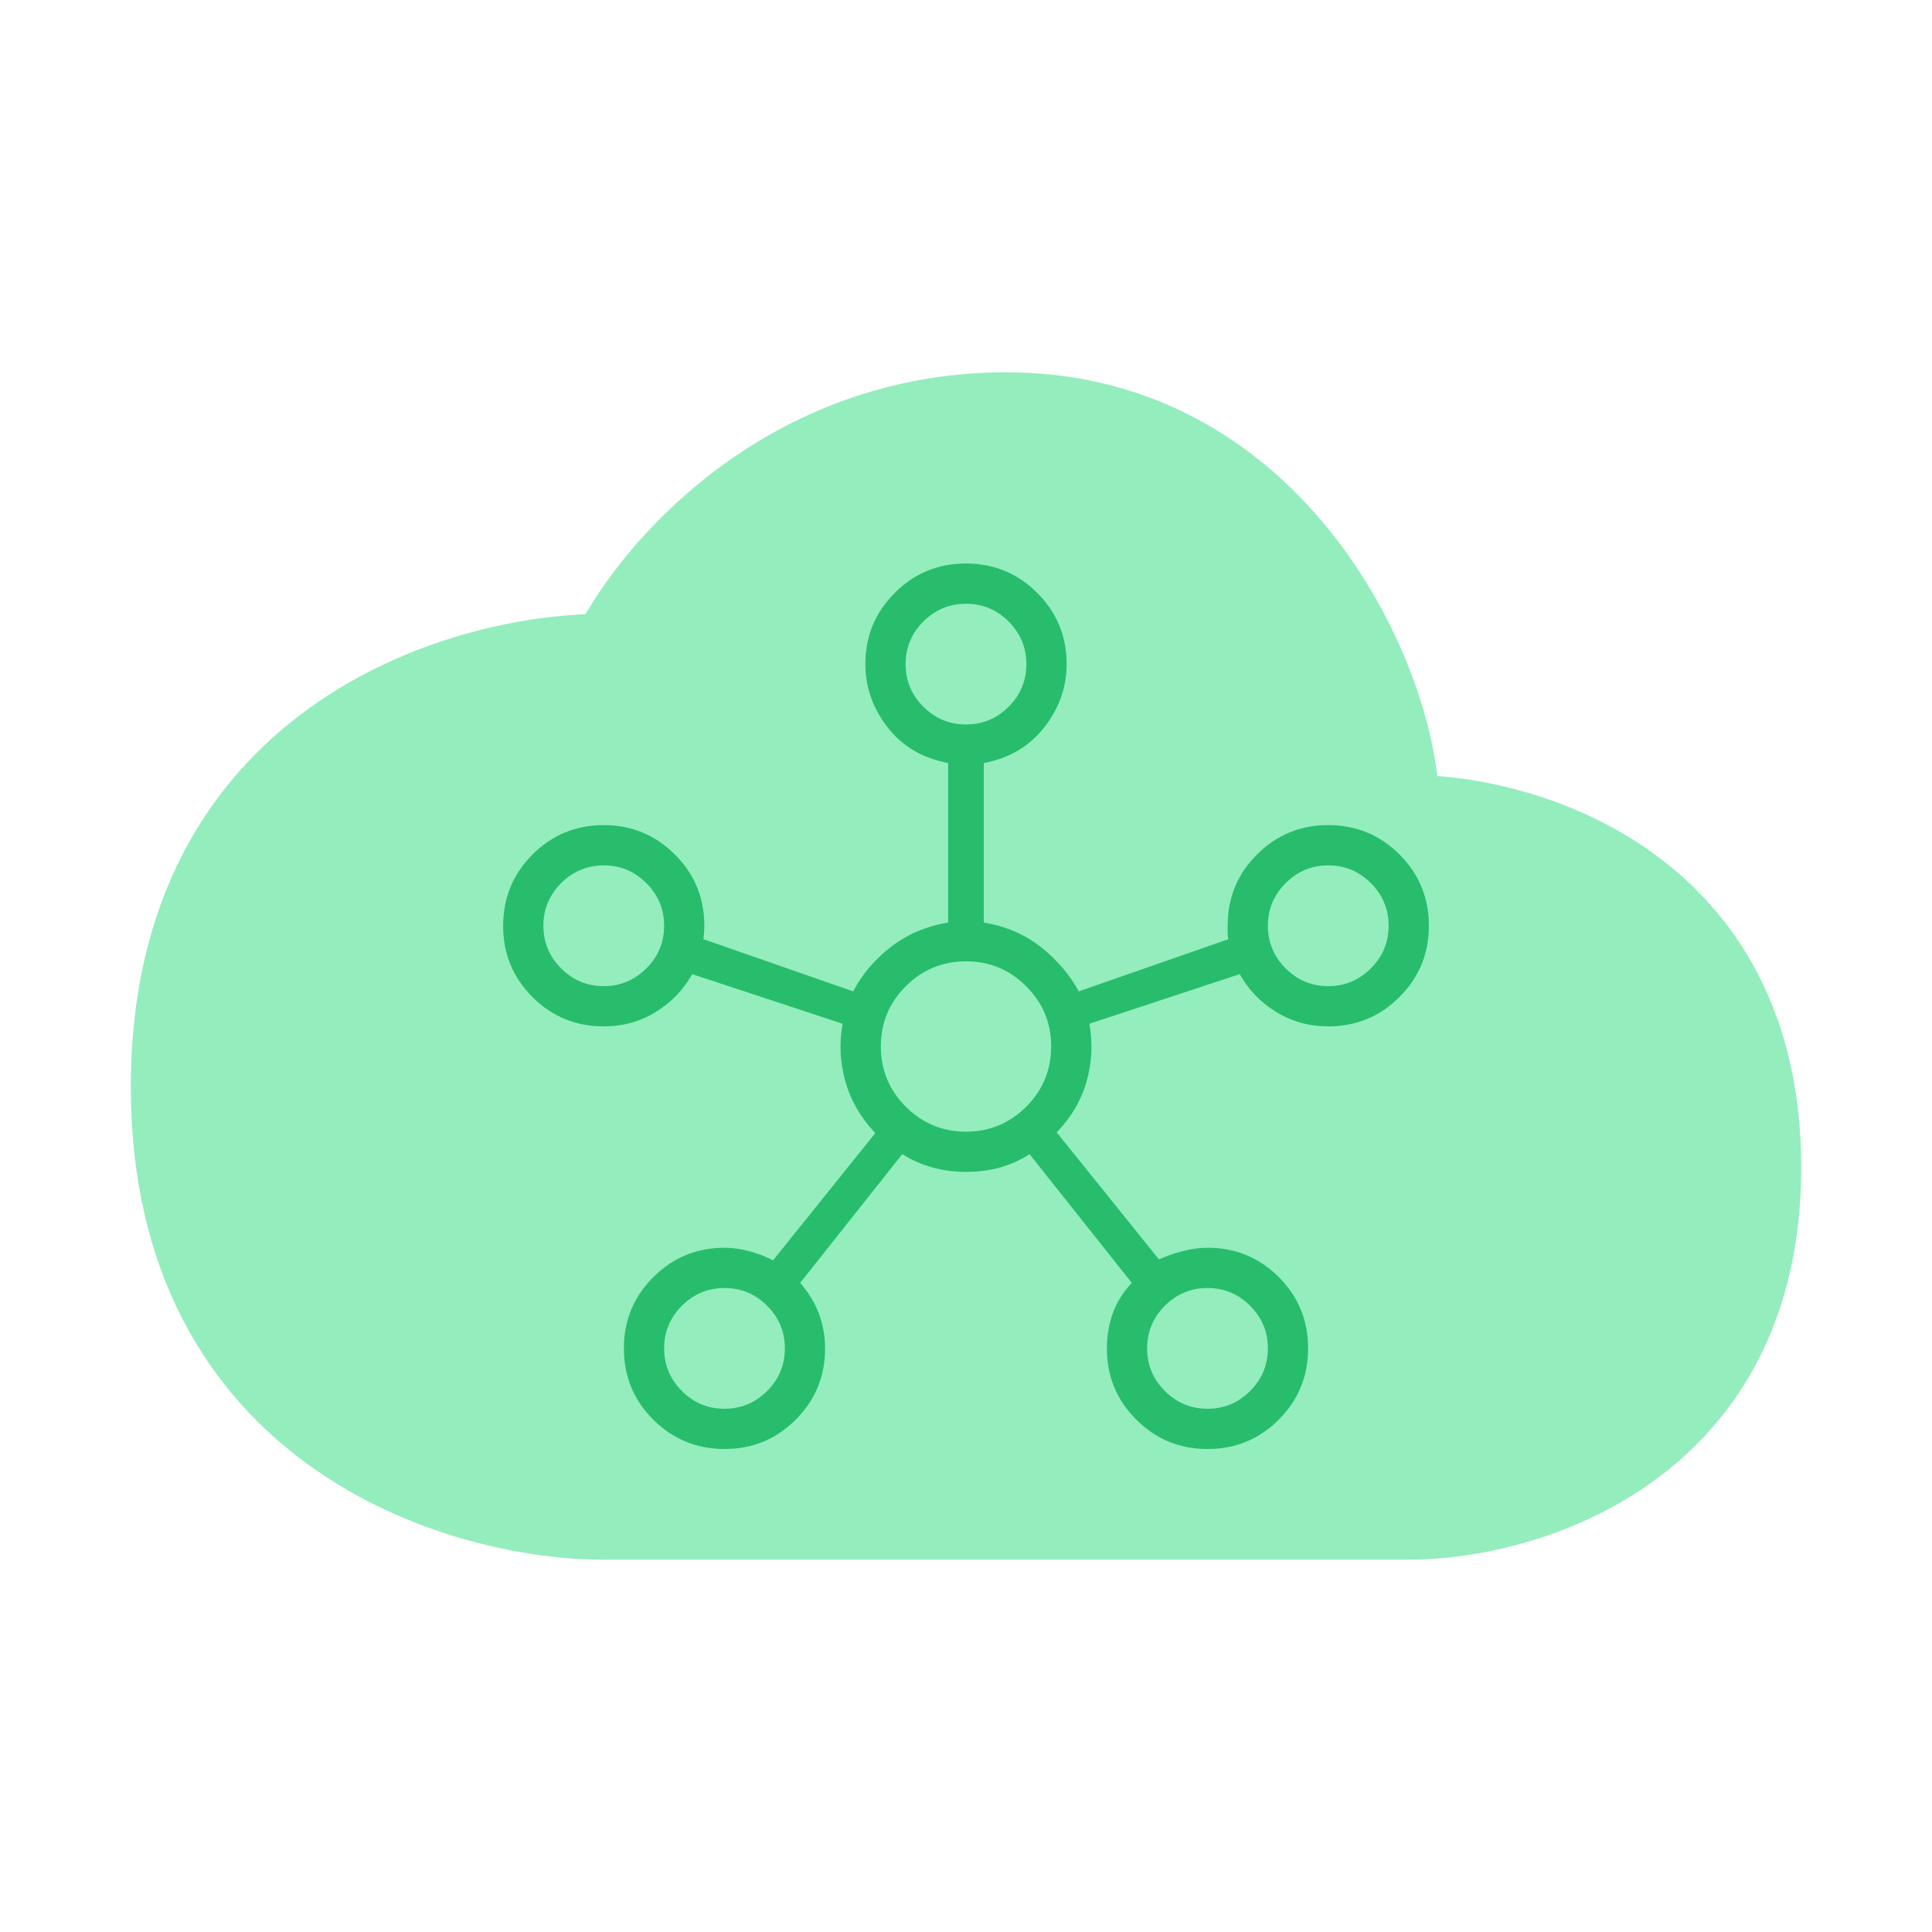
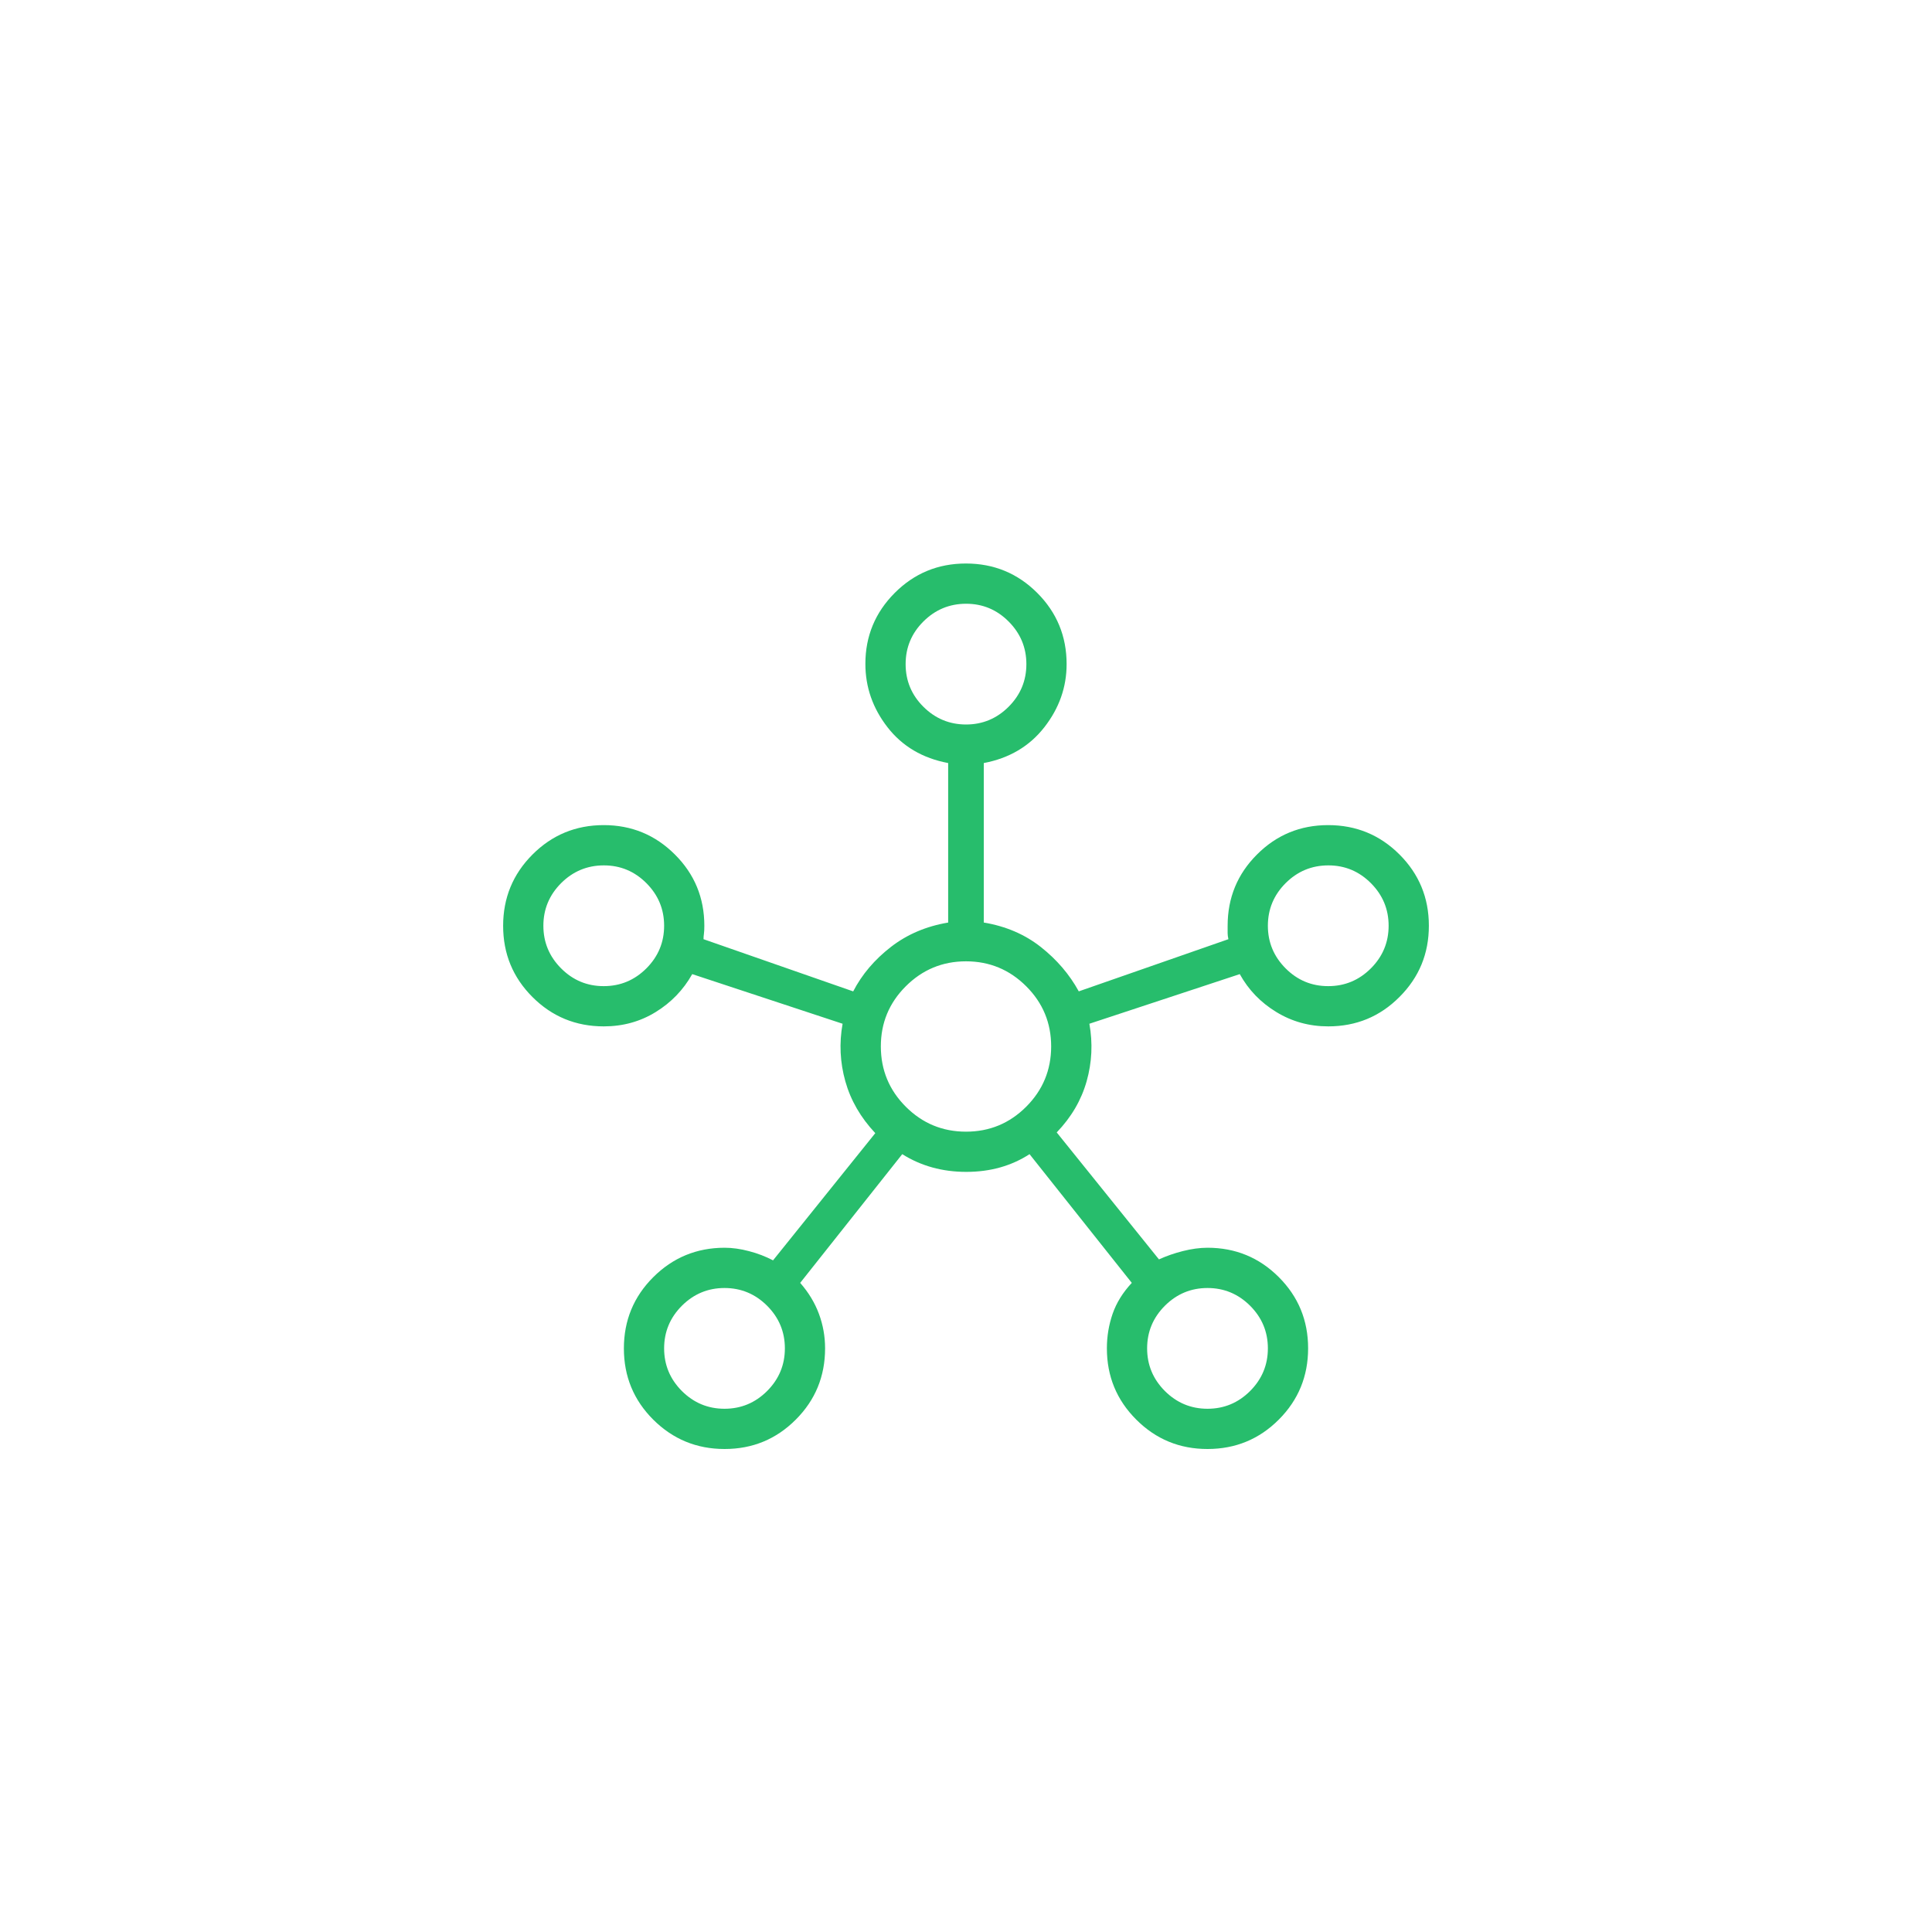
<svg xmlns="http://www.w3.org/2000/svg" width="64" height="64" viewBox="0 0 64 64" fill="none">
-   <path d="M5.333 36C5.333 47.733 15.112 50.667 20 50.667H46.667C50.667 50.667 58.667 48.267 58.667 38.667C58.667 29.067 50.667 26.667 46.667 26.667C46.667 22.667 42.667 13.333 33.333 13.333C25.867 13.333 21.333 18.667 20 21.333C15.112 21.333 5.333 24.267 5.333 36Z" fill="#94EDBD" stroke="#94EDBD" stroke-width="2" stroke-linecap="round" stroke-linejoin="round" />
  <path d="M24.003 48C23.078 48 22.291 47.676 21.641 47.029C20.992 46.382 20.667 45.596 20.667 44.669C20.667 43.743 20.991 42.956 21.64 42.308C22.289 41.66 23.076 41.335 24 41.333C24.26 41.333 24.532 41.371 24.816 41.447C25.1 41.521 25.364 41.623 25.608 41.751L28.995 37.537C28.509 37.02 28.179 36.448 28.003 35.82C27.827 35.193 27.796 34.557 27.912 33.913L22.931 32.269C22.638 32.79 22.235 33.209 21.721 33.525C21.208 33.842 20.634 34 20 34C19.074 34 18.287 33.676 17.64 33.029C16.991 32.381 16.667 31.595 16.667 30.669C16.667 29.744 16.991 28.957 17.639 28.308C18.287 27.659 19.072 27.334 19.996 27.333C20.92 27.332 21.707 27.657 22.357 28.307C23.007 28.954 23.332 29.741 23.332 30.667C23.332 30.78 23.328 30.867 23.319 30.928C23.31 30.99 23.305 31.052 23.305 31.112L28.263 32.841C28.553 32.281 28.968 31.791 29.508 31.372C30.048 30.953 30.681 30.683 31.409 30.561V25.277C30.56 25.117 29.89 24.722 29.4 24.091C28.91 23.46 28.666 22.759 28.667 21.989C28.667 21.074 28.991 20.291 29.639 19.641C30.287 18.992 31.073 18.667 31.997 18.667C32.922 18.667 33.709 18.991 34.359 19.64C35.008 20.289 35.333 21.076 35.333 22C35.333 22.763 35.087 23.46 34.595 24.091C34.102 24.722 33.434 25.117 32.589 25.277V30.56C33.318 30.682 33.948 30.952 34.479 31.371C35.009 31.789 35.428 32.279 35.736 32.84L40.692 31.112C40.675 31.033 40.667 30.967 40.667 30.913V30.667C40.667 29.741 40.991 28.954 41.639 28.307C42.286 27.658 43.072 27.333 43.997 27.333C44.923 27.333 45.71 27.657 46.359 28.305C47.008 28.953 47.333 29.74 47.333 30.664C47.334 31.588 47.01 32.376 46.36 33.025C45.714 33.675 44.927 34 44 34C43.372 34 42.799 33.842 42.28 33.525C41.761 33.209 41.357 32.79 41.069 32.269L36.087 33.913C36.203 34.557 36.173 35.191 35.997 35.816C35.821 36.441 35.491 37.007 35.005 37.513L38.392 41.719C38.636 41.607 38.901 41.515 39.185 41.443C39.47 41.371 39.741 41.334 39.999 41.333C40.925 41.333 41.712 41.657 42.361 42.305C43.009 42.953 43.333 43.739 43.333 44.664C43.333 45.589 43.01 46.377 42.363 47.025C41.716 47.674 40.929 47.999 40.003 48C39.077 48.001 38.289 47.676 37.641 47.027C36.992 46.38 36.667 45.594 36.667 44.667C36.667 44.27 36.73 43.889 36.857 43.521C36.984 43.155 37.196 42.814 37.492 42.497L34.105 38.233C33.502 38.624 32.803 38.82 32.009 38.82C31.216 38.82 30.509 38.624 29.888 38.233L26.507 42.497C26.785 42.814 26.992 43.156 27.128 43.523C27.264 43.889 27.332 44.27 27.332 44.667C27.332 45.593 27.008 46.38 26.361 47.027C25.713 47.676 24.928 48 24.003 48ZM20 32.667C20.548 32.667 21.019 32.471 21.412 32.079C21.804 31.686 22 31.215 22 30.667C22 30.118 21.804 29.648 21.412 29.255C21.02 28.862 20.549 28.666 20 28.667C19.451 28.668 18.98 28.864 18.588 29.255C18.196 29.648 18 30.118 18 30.667C18 31.215 18.196 31.686 18.588 32.079C18.98 32.472 19.451 32.668 20 32.667ZM24 46.667C24.548 46.667 25.019 46.471 25.412 46.079C25.804 45.686 26 45.215 26 44.667C26 44.118 25.804 43.648 25.412 43.255C25.019 42.863 24.548 42.667 24 42.667C23.452 42.667 22.981 42.863 22.588 43.255C22.196 43.648 22 44.118 22 44.667C22 45.215 22.196 45.686 22.588 46.079C22.981 46.471 23.452 46.667 24 46.667ZM32 24C32.548 24 33.019 23.804 33.412 23.412C33.804 23.019 34 22.549 34 22C34 21.452 33.804 20.981 33.412 20.588C33.02 20.195 32.549 19.999 32 20C31.451 20.001 30.98 20.197 30.588 20.588C30.196 20.979 30 21.45 30 22C30 22.55 30.196 23.021 30.588 23.412C30.98 23.803 31.451 23.999 32 24ZM32 37.488C32.78 37.488 33.444 37.212 33.995 36.661C34.545 36.11 34.82 35.445 34.821 34.667C34.822 33.888 34.547 33.223 33.995 32.672C33.443 32.121 32.778 31.845 32 31.845C31.222 31.845 30.557 32.121 30.005 32.672C29.453 33.223 29.178 33.888 29.179 34.667C29.18 35.445 29.455 36.11 30.005 36.661C30.556 37.212 31.221 37.488 32 37.488ZM40 46.667C40.548 46.667 41.019 46.471 41.412 46.079C41.804 45.686 42 45.215 42 44.667C42 44.118 41.804 43.648 41.412 43.255C41.019 42.863 40.548 42.667 40 42.667C39.452 42.667 38.981 42.863 38.588 43.255C38.196 43.648 38 44.118 38 44.667C38 45.215 38.196 45.686 38.588 46.079C38.981 46.471 39.452 46.667 40 46.667ZM44 32.667C44.548 32.667 45.019 32.471 45.412 32.079C45.804 31.686 46 31.215 46 30.667C46 30.118 45.804 29.648 45.412 29.255C45.02 28.862 44.549 28.666 44 28.667C43.451 28.668 42.98 28.864 42.588 29.255C42.196 29.648 42 30.118 42 30.667C42 31.215 42.196 31.686 42.588 32.079C42.98 32.472 43.451 32.668 44 32.667Z" fill="#27BD6C" />
</svg>